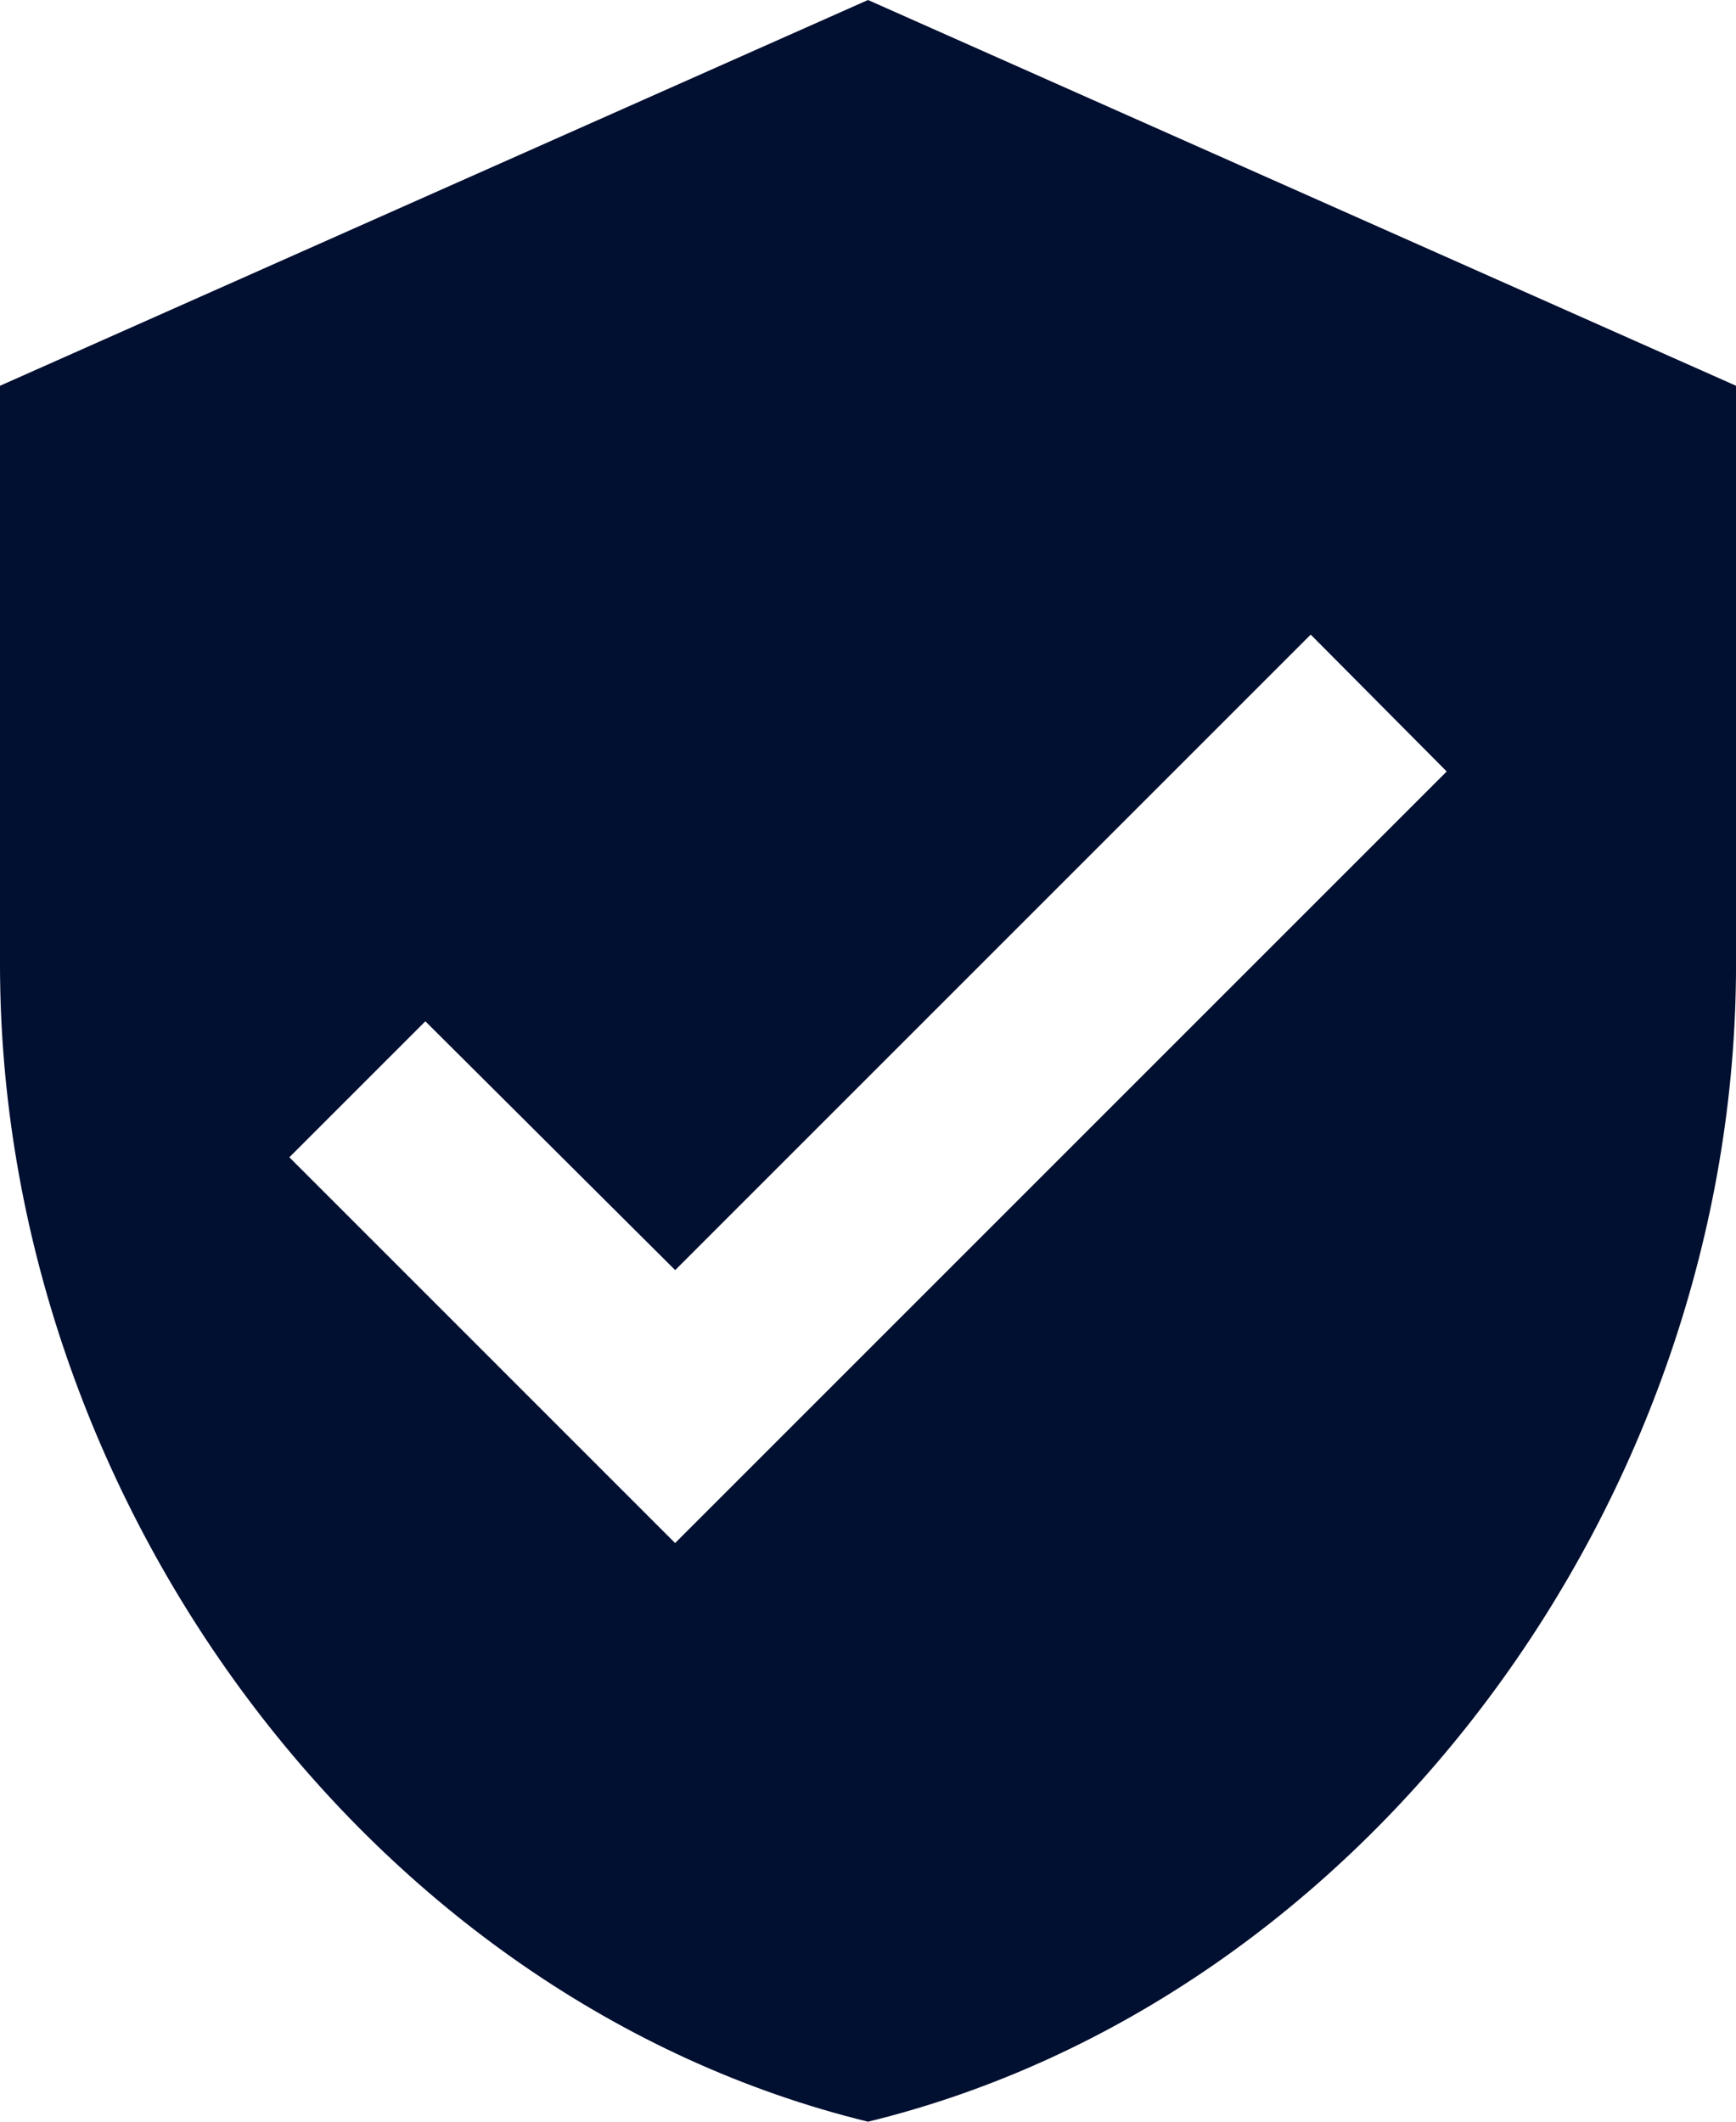
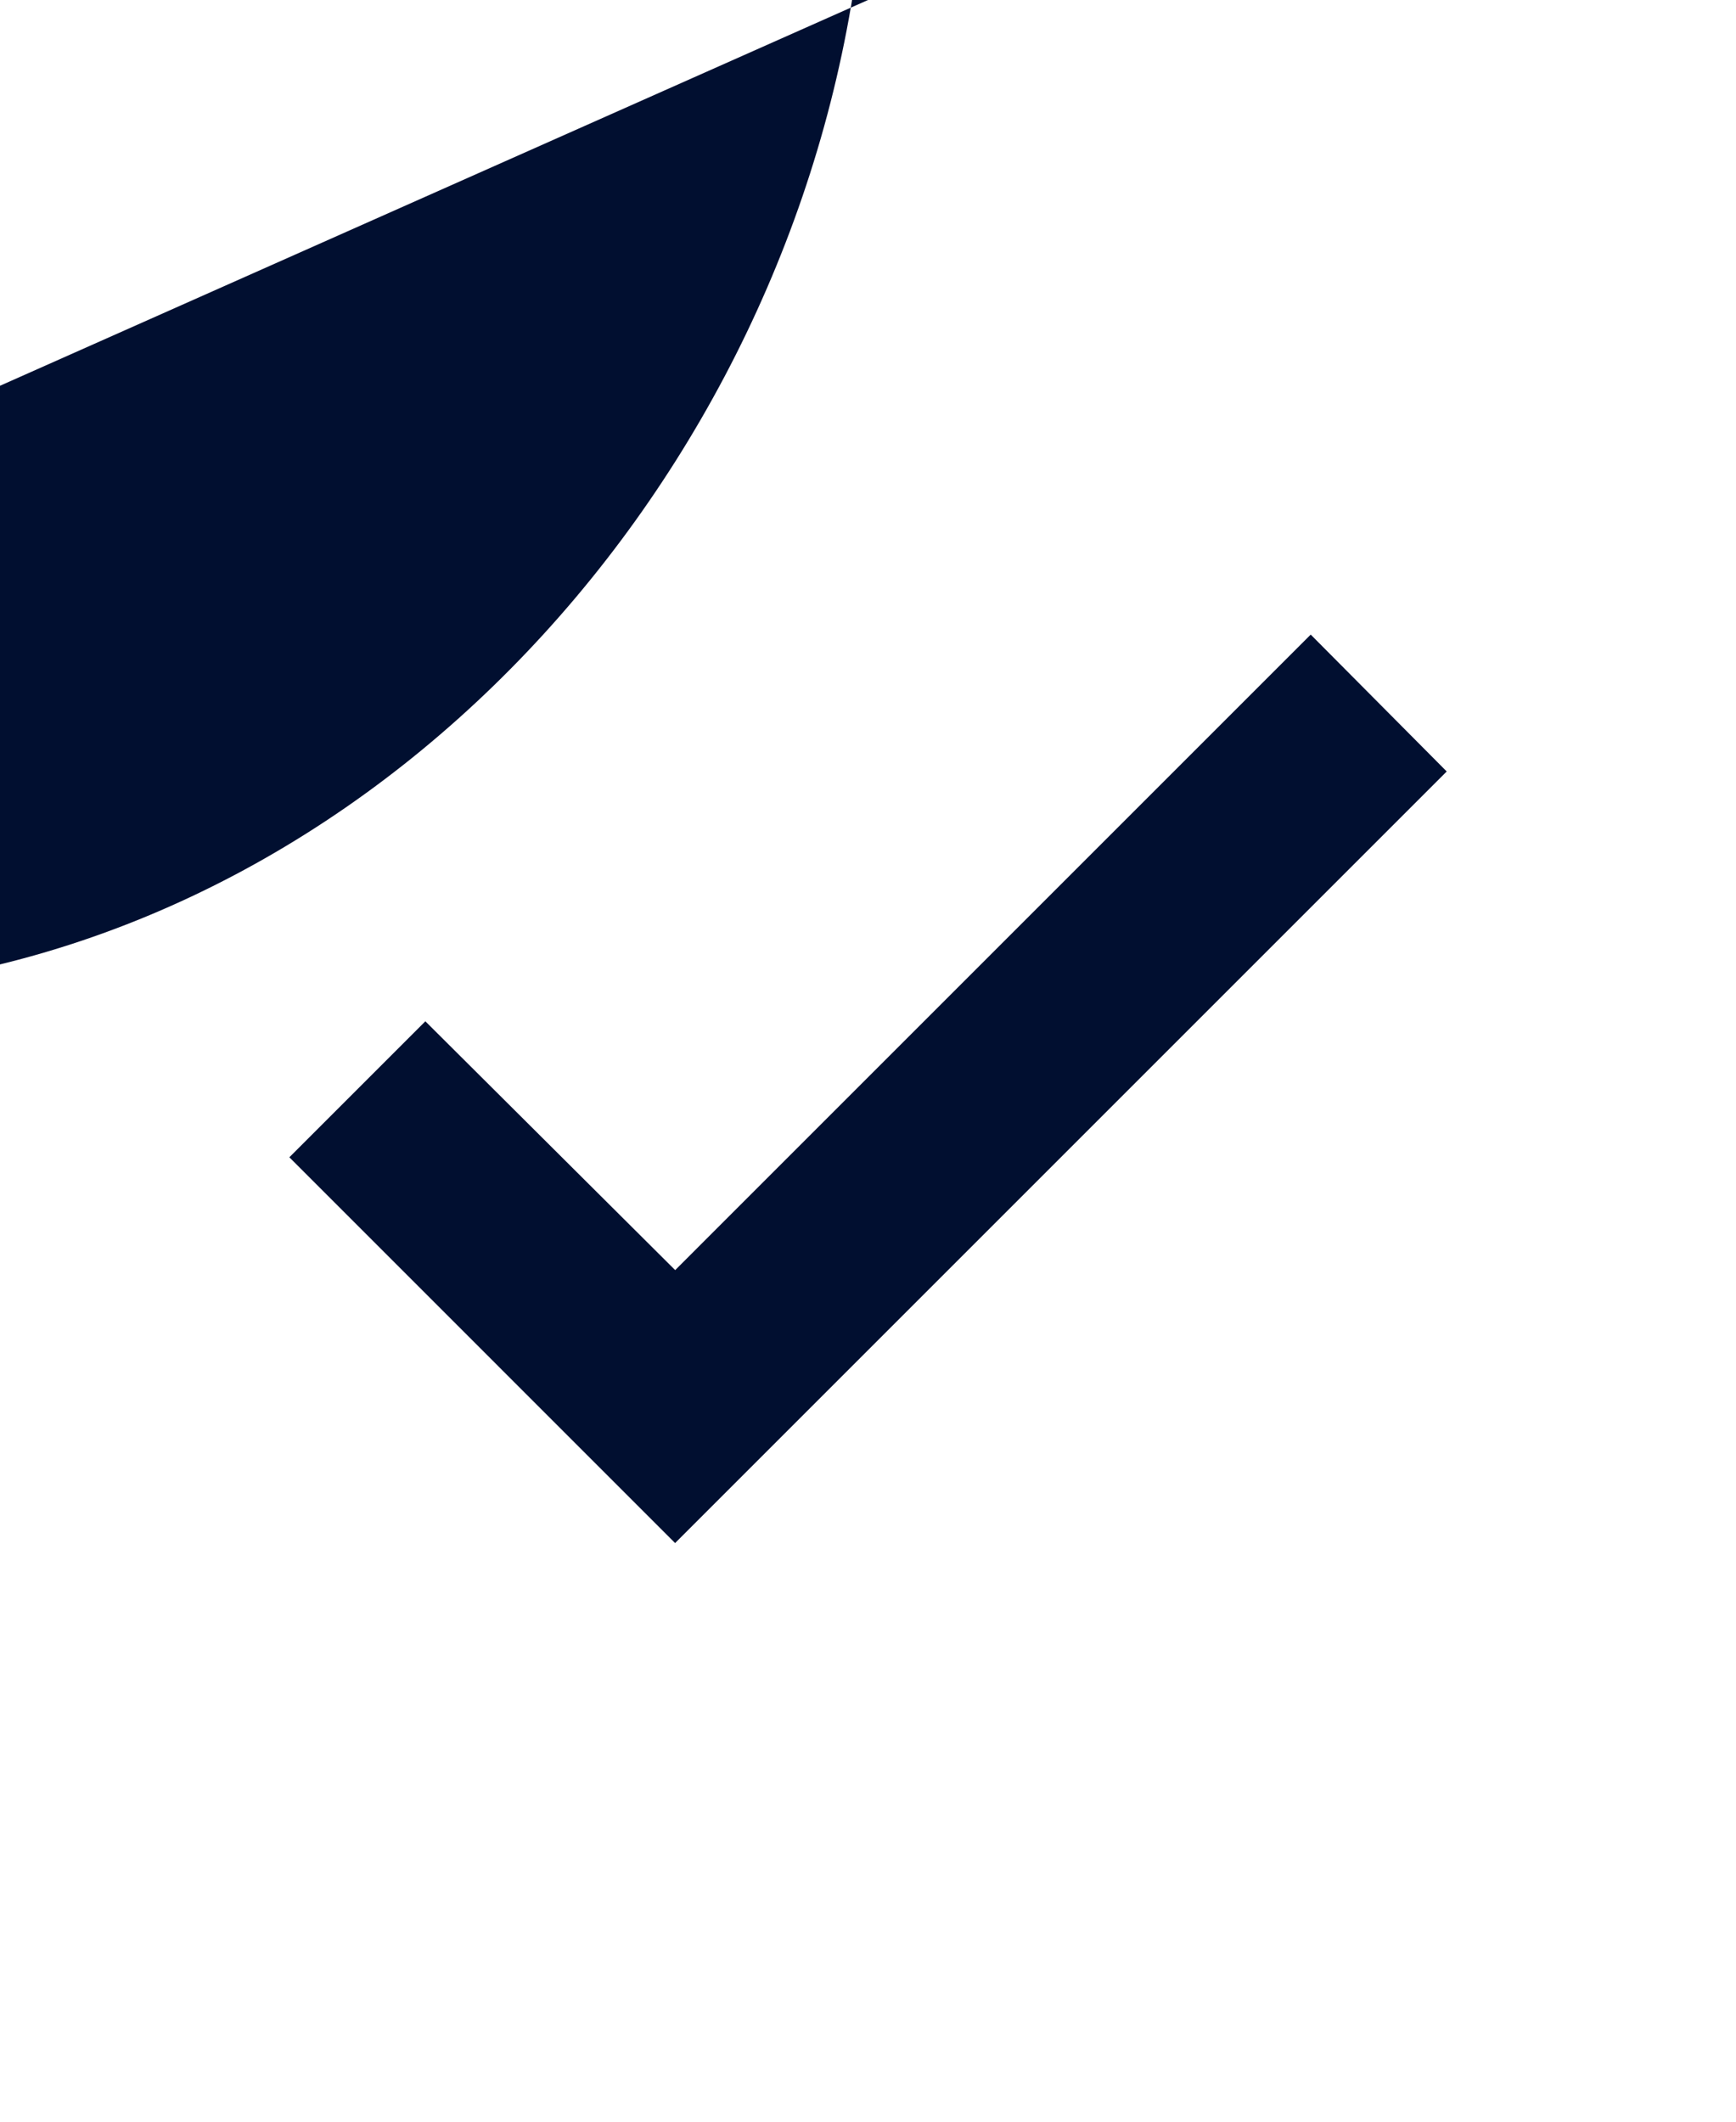
<svg xmlns="http://www.w3.org/2000/svg" id="Component_5_1" data-name="Component 5 – 1" width="50.727" height="62" viewBox="0 0 50.727 62">
-   <path id="Path_8" data-name="Path 8" d="M28.364,1,3,12.273V29.182C3,44.823,13.822,59.449,28.364,63c14.542-3.551,25.364-18.177,25.364-33.818V12.273ZM22.727,46.091,11.455,34.818l3.974-3.974,7.3,7.271L41.3,19.544l3.974,4Z" transform="translate(-3 -1)" fill="#010f30" />
+   <path id="Path_8" data-name="Path 8" d="M28.364,1,3,12.273V29.182c14.542-3.551,25.364-18.177,25.364-33.818V12.273ZM22.727,46.091,11.455,34.818l3.974-3.974,7.3,7.271L41.3,19.544l3.974,4Z" transform="translate(-3 -1)" fill="#010f30" />
</svg>